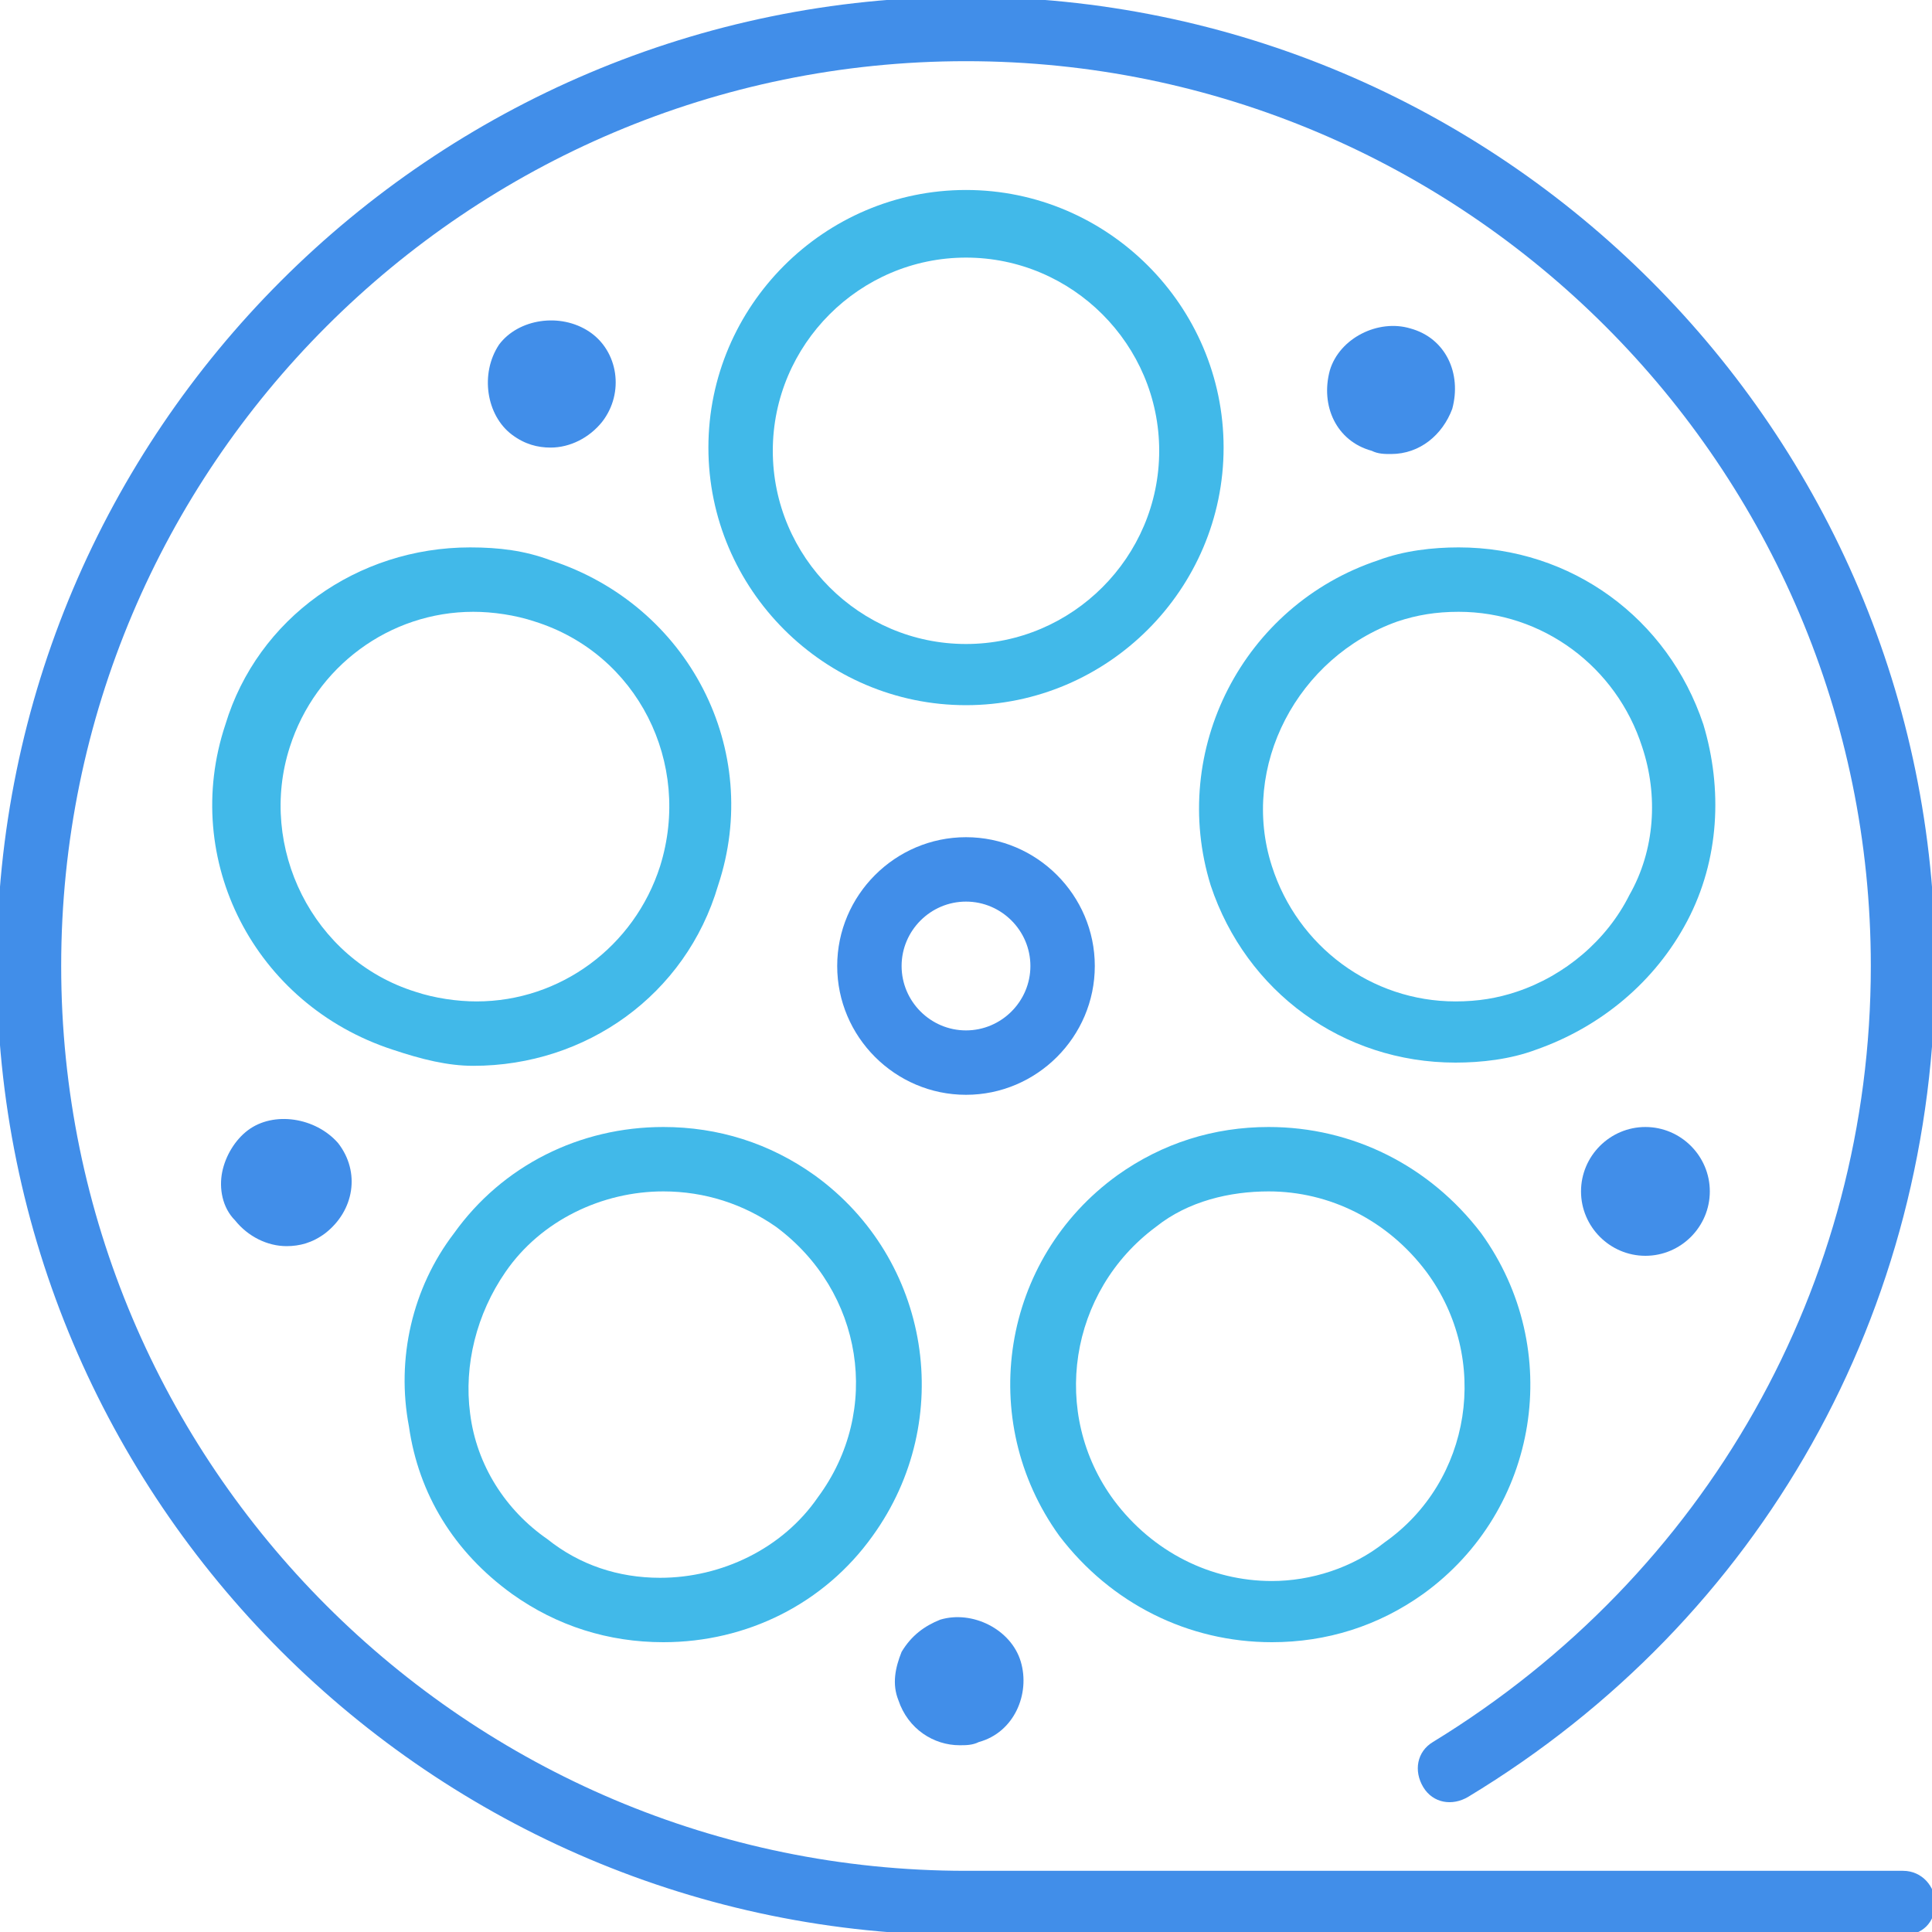
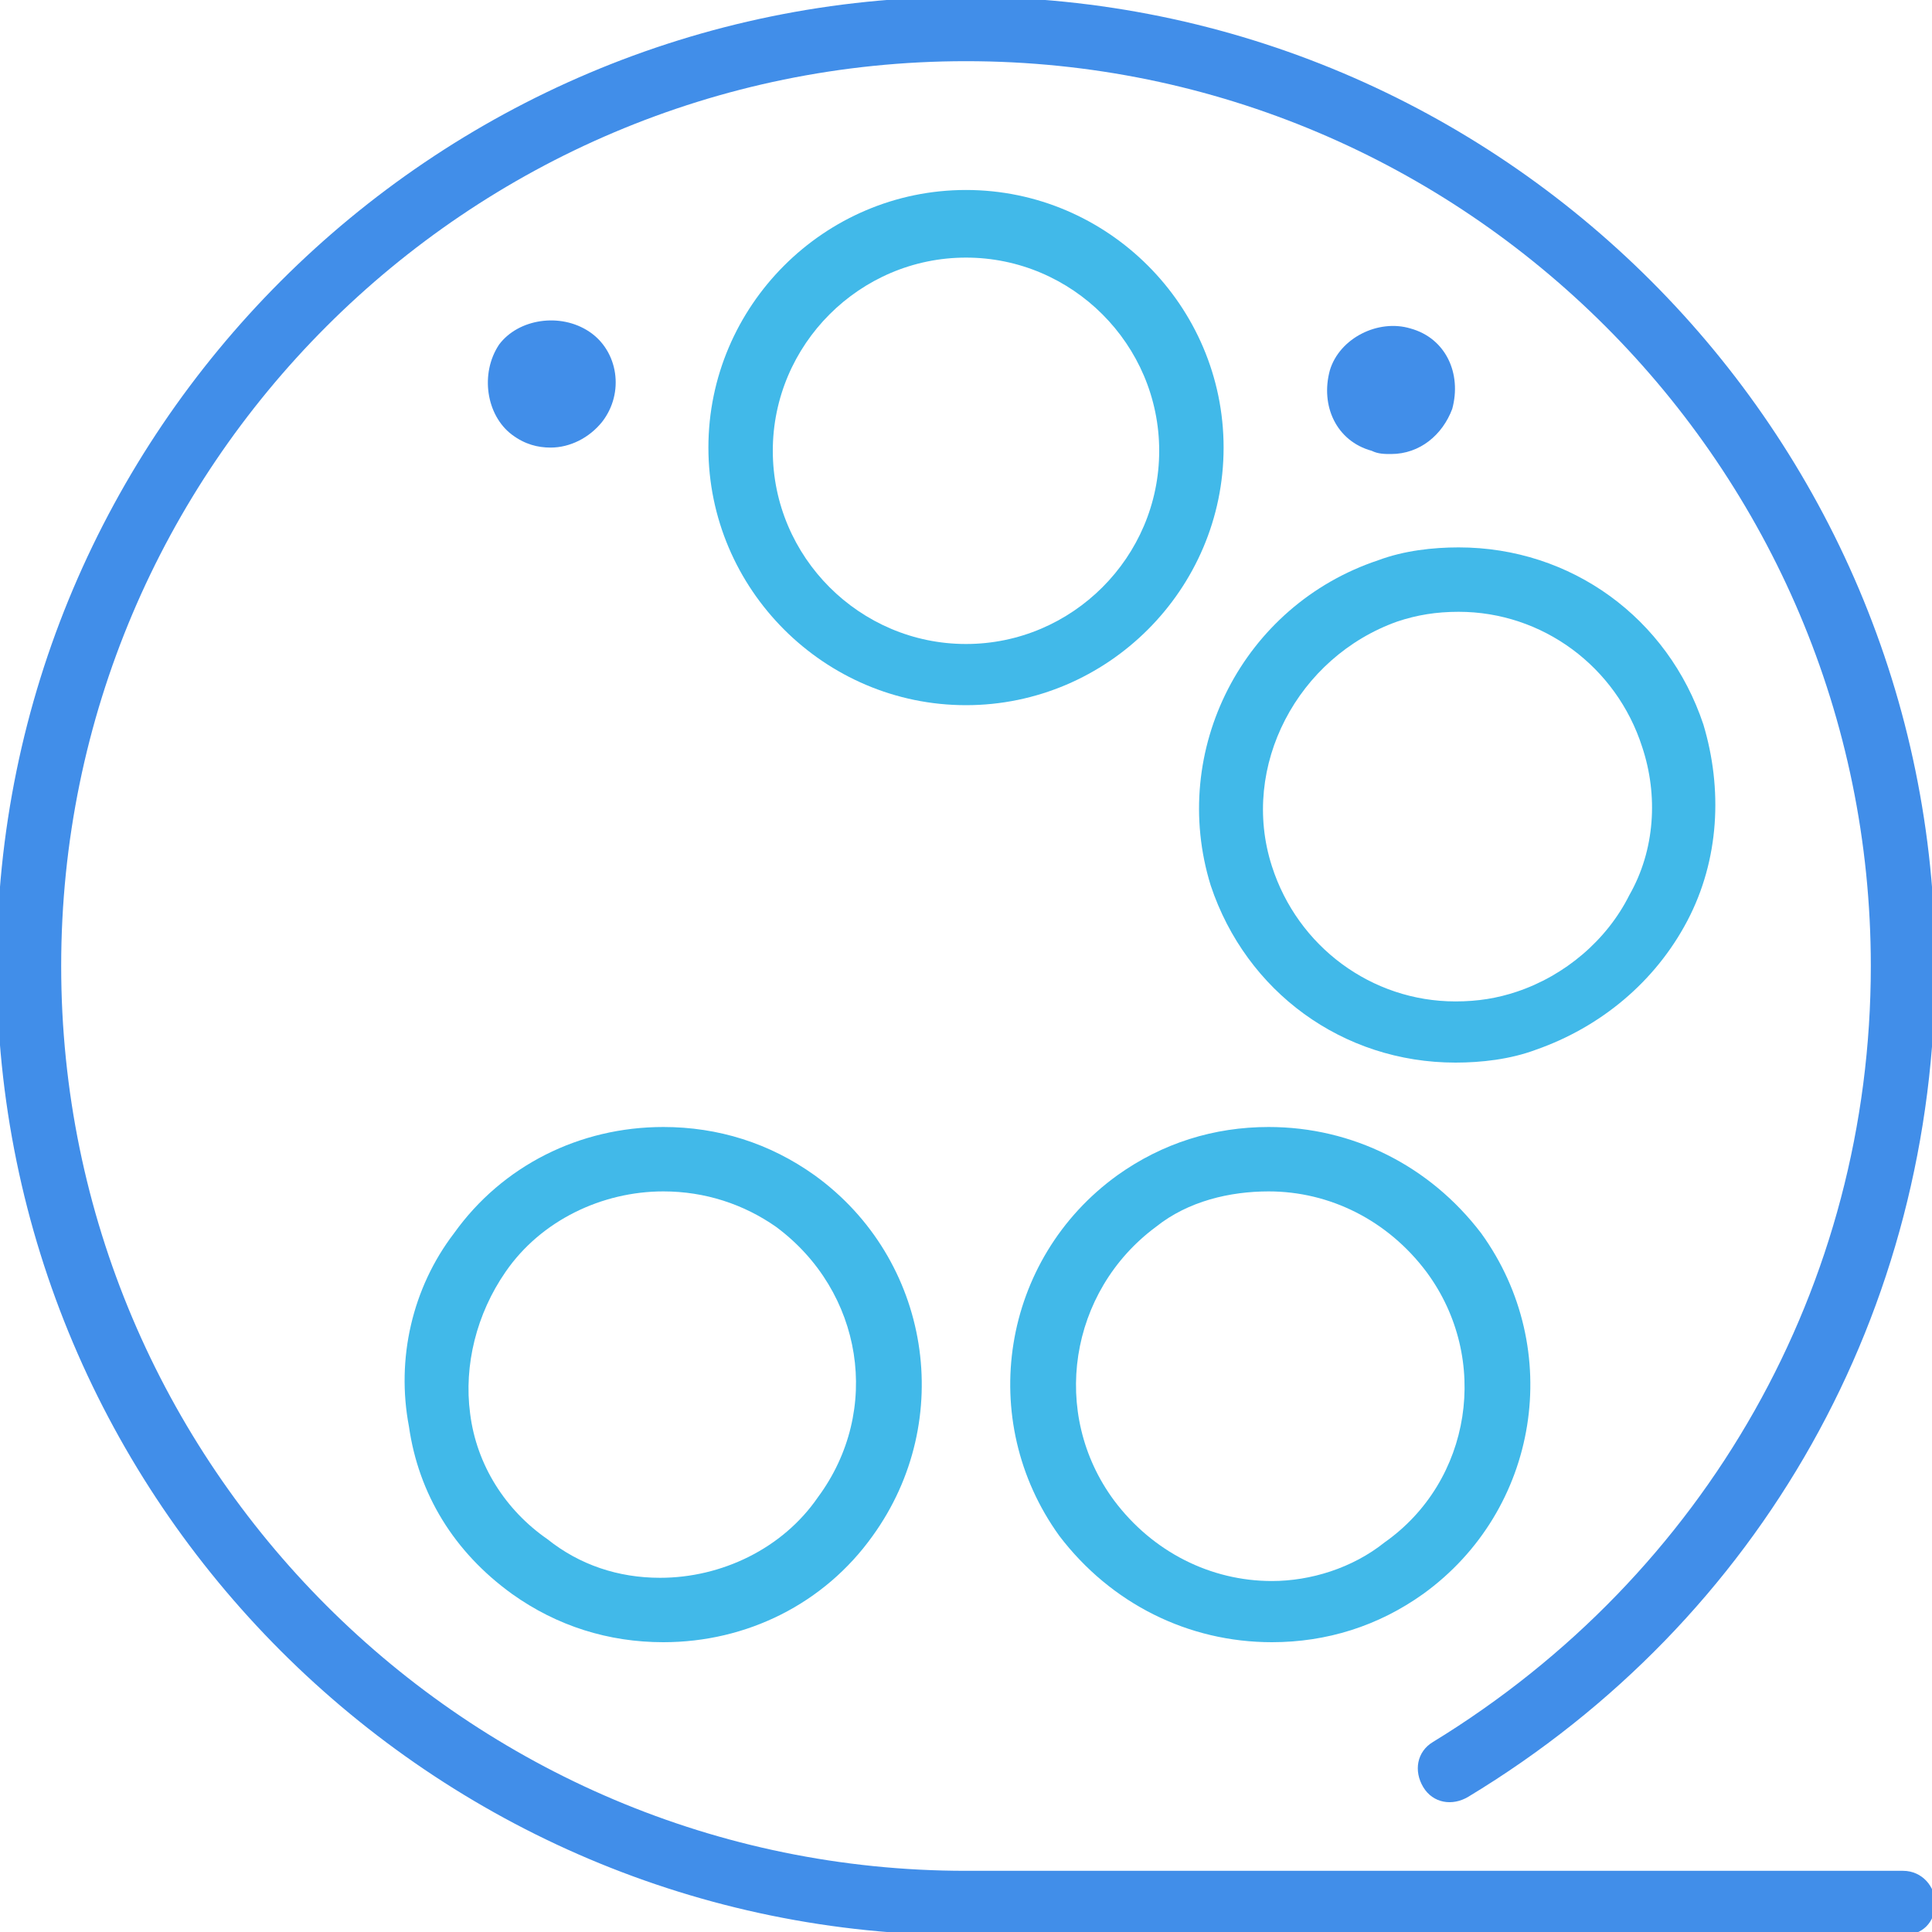
<svg xmlns="http://www.w3.org/2000/svg" version="1.1" x="0px" y="0px" viewBox="0 0 60 60" style="enable-background:new 0 0 60 60;" xml:space="preserve">
  <style type="text/css">
	.c-path-cinema-1{fill:#418ee9;}
	.c-path-cinema-2{fill:#41B9E9;}
</style>
  <path class="c-path-cinema-1" d="M59.1,58.1H30C14.5,58.1,1.9,45.5,1.9,30C1.9,14.5,14.5,1.9,30,1.9c15.5,0,28.1,12.6,28.1,28.1  c0,9.9-5.1,18.9-13.6,24.1c-0.5,0.3-0.6,0.9-0.3,1.4c0.3,0.5,0.9,0.6,1.4,0.3c9.1-5.5,14.5-15.1,14.5-25.8  C60.1,13.4,46.6-0.1,30-0.1S-0.1,13.4-0.1,30S13.4,60.1,30,60.1h29.1c0.6,0,1-0.4,1-1C60.1,58.6,59.7,58.1,59.1,58.1z" />
  <g class="c-ico-cinema-inner">
    <path class="c-path-cinema-1" d="M17.1,13.9c0.6,0,1.2-0.3,1.6-0.8c0.7-0.9,0.5-2.2-0.4-2.8c-0.9-0.6-2.2-0.4-2.8,0.4c-0.6,0.9-0.4,2.2,0.4,2.8   C16.3,13.8,16.7,13.9,17.1,13.9z" />
-     <path class="c-path-cinema-1" d="M7.7,35.1c-0.4,0.3-0.7,0.8-0.8,1.3c-0.1,0.5,0,1.1,0.4,1.5c0.4,0.5,1,0.8,1.6,0.8c0.4,0,0.8-0.1,1.2-0.4   c0.9-0.7,1.1-1.9,0.4-2.8C9.8,34.7,8.5,34.5,7.7,35.1z M8.8,37.7l0-1l0,0L8.8,37.7z" />
-     <path class="c-path-cinema-2" d="M14.7,33.1c3.5,0,6.6-2.2,7.6-5.6c1.4-4.2-0.9-8.7-5.2-10.1c-0.8-0.3-1.6-0.4-2.5-0.4c-3.5,0-6.6,2.2-7.6,5.5   c-1.4,4.2,0.9,8.7,5.2,10.1C13.1,32.9,13.9,33.1,14.7,33.1z M9,23.2c0.8-2.5,3.1-4.2,5.7-4.2c0.6,0,1.3,0.1,1.9,0.3   c3.2,1,4.9,4.4,3.9,7.6c-0.8,2.5-3.1,4.2-5.7,4.2c-0.6,0-1.3-0.1-1.9-0.3C9.7,29.8,8,26.3,9,23.2z" />
-     <path class="c-path-cinema-1" d="M29.8,54.2c0.2,0,0.4,0,0.6-0.1c1.1-0.3,1.6-1.5,1.3-2.5c-0.3-1-1.5-1.6-2.5-1.3c-0.5,0.2-0.9,0.5-1.2,1   c-0.2,0.5-0.3,1-0.1,1.5C28.2,53.7,29,54.2,29.8,54.2z" />
    <path class="c-path-cinema-2" d="M15.9,49.5c1.4,1,3,1.5,4.7,1.5c2.6,0,5-1.2,6.5-3.3c2.6-3.6,1.8-8.6-1.8-11.2c-1.4-1-3-1.5-4.7-1.5   c-2.6,0-5,1.2-6.5,3.3c-1.3,1.7-1.8,3.9-1.4,6C13,46.4,14.1,48.2,15.9,49.5z M15.7,39.5c1.1-1.6,3-2.5,4.9-2.5   c1.3,0,2.5,0.4,3.5,1.1c2.7,2,3.3,5.7,1.3,8.4c-1.1,1.6-3,2.5-4.9,2.5c-1.3,0-2.5-0.4-3.5-1.2c-1.3-0.9-2.2-2.3-2.4-3.9   C14.4,42.4,14.8,40.8,15.7,39.5z" />
    <path class="c-path-cinema-2" d="M39.5,51L39.5,51c1.7,0,3.3-0.5,4.7-1.5c3.6-2.6,4.4-7.6,1.8-11.2C44.4,36.2,42,35,39.4,35   c-1.7,0-3.3,0.5-4.7,1.5c-3.6,2.6-4.4,7.6-1.8,11.2C34.5,49.8,36.9,51,39.5,51z M35.9,38.1c1-0.8,2.3-1.1,3.5-1.1   c1.9,0,3.7,0.9,4.9,2.5c2,2.7,1.4,6.5-1.3,8.4c-1,0.8-2.3,1.2-3.5,1.2h0c-1.9,0-3.7-0.9-4.9-2.5C32.6,43.9,33.2,40.1,35.9,38.1z" />
-     <path class="c-path-cinema-1" d="M26,30c0,2.2,1.8,4,4,4c2.2,0,4-1.8,4-4c0-2.2-1.8-4-4-4C27.8,26,26,27.8,26,30z M32,30c0,1.1-0.9,2-2,2   c-1.1,0-2-0.9-2-2c0-1.1,0.9-2,2-2C31.1,28,32,28.9,32,30z" />
    <path class="c-path-cinema-1" d="M43.2,14.1c0.9,0,1.6-0.6,1.9-1.4c0.3-1.1-0.2-2.2-1.3-2.5c-1-0.3-2.2,0.3-2.5,1.3c-0.3,1.1,0.2,2.2,1.3,2.5   C42.8,14.1,43,14.1,43.2,14.1z" />
    <path class="c-path-cinema-2" d="M37.6,27.5c1.1,3.3,4.1,5.5,7.6,5.5c0.8,0,1.7-0.1,2.5-0.4c2-0.7,3.7-2.1,4.7-4c1-1.9,1.1-4.1,0.5-6.1   c-1.1-3.3-4.1-5.5-7.6-5.5c-0.8,0-1.7,0.1-2.5,0.4C38.6,18.8,36.3,23.3,37.6,27.5z M43.4,19.3c0.6-0.2,1.2-0.3,1.9-0.3   c2.6,0,4.9,1.7,5.7,4.2c0.5,1.5,0.4,3.2-0.4,4.6c-0.7,1.4-2,2.5-3.5,3c-0.6,0.2-1.2,0.3-1.9,0.3c-2.6,0-4.9-1.7-5.7-4.2   C38.5,23.8,40.3,20.4,43.4,19.3z" />
    <path class="c-path-cinema-2" d="M30,5.9c-4.4,0-8,3.6-8,8c0,4.4,3.6,8,8,8c4.4,0,8-3.6,8-8C38,9.5,34.4,5.9,30,5.9z M30,20c-3.3,0-6-2.7-6-6   c0-3.3,2.7-6,6-6c3.3,0,6,2.7,6,6C36,17.3,33.3,20,30,20z" />
-     <path class="c-path-cinema-1" d="M49.1,37c0,1.1,0.9,2,2,2c1.1,0,2-0.9,2-2c0-1.1-0.9-2-2-2C50,35,49.1,35.9,49.1,37z" />
  </g>
</svg>